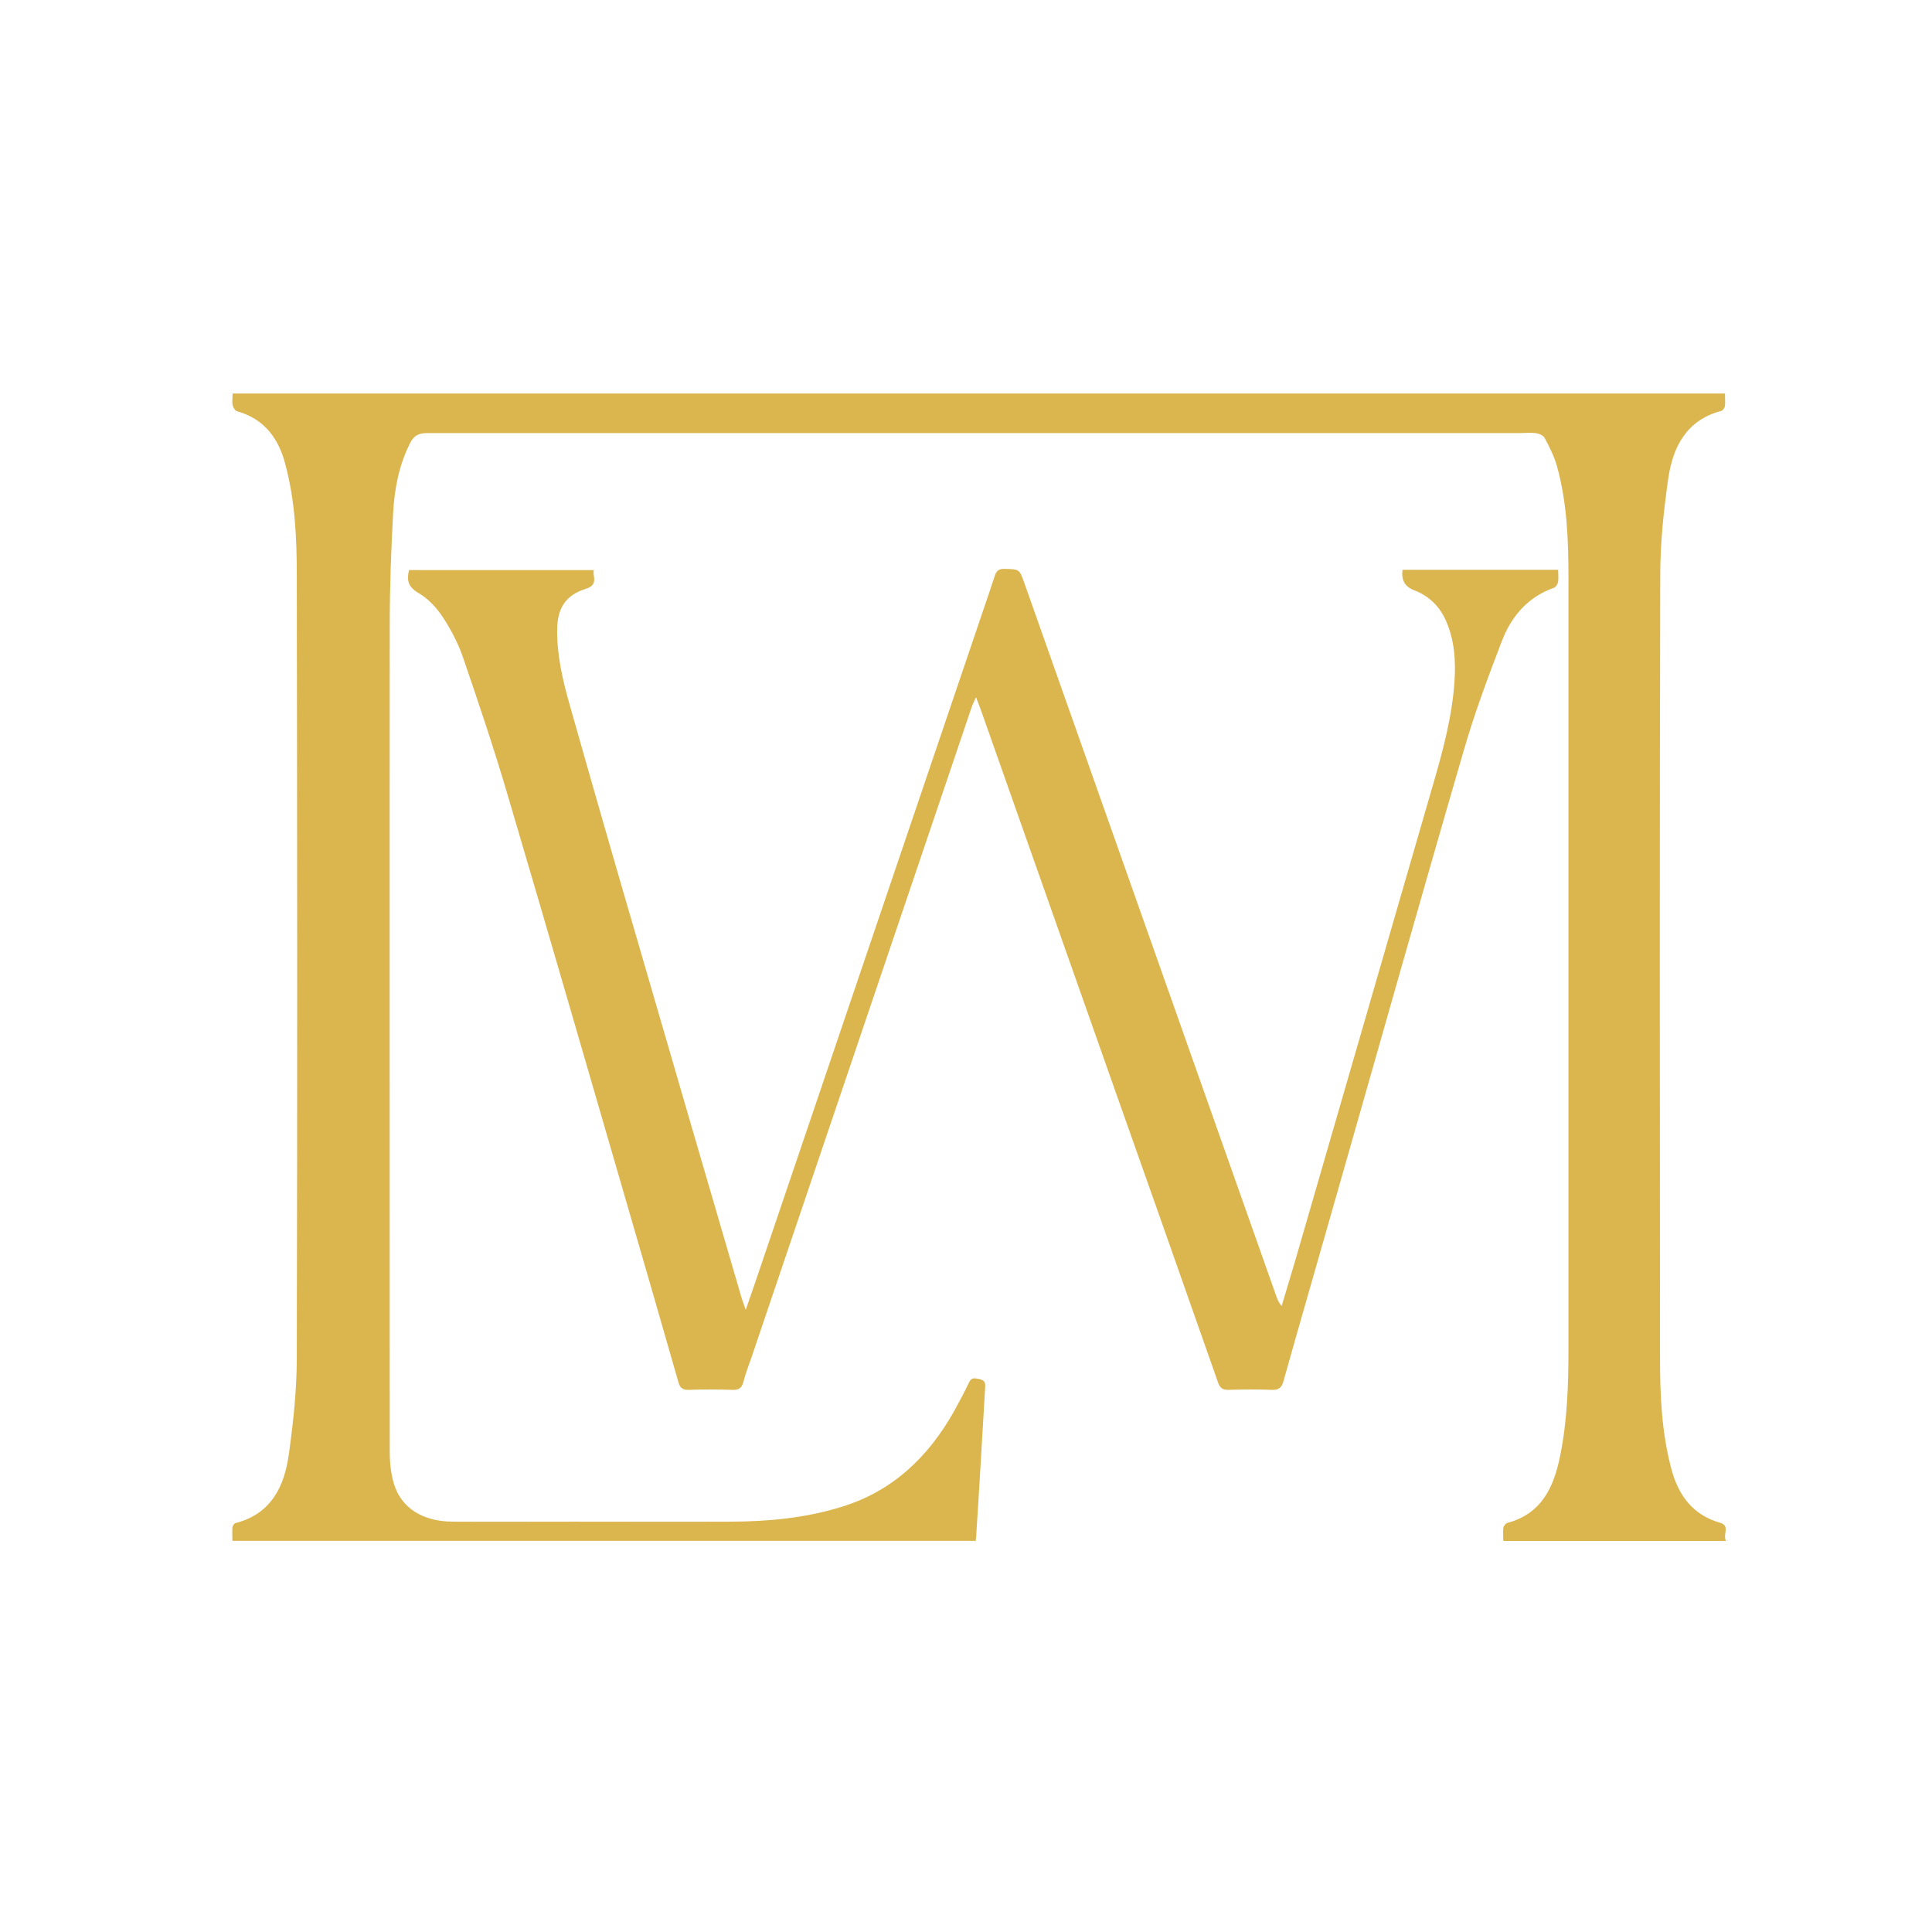
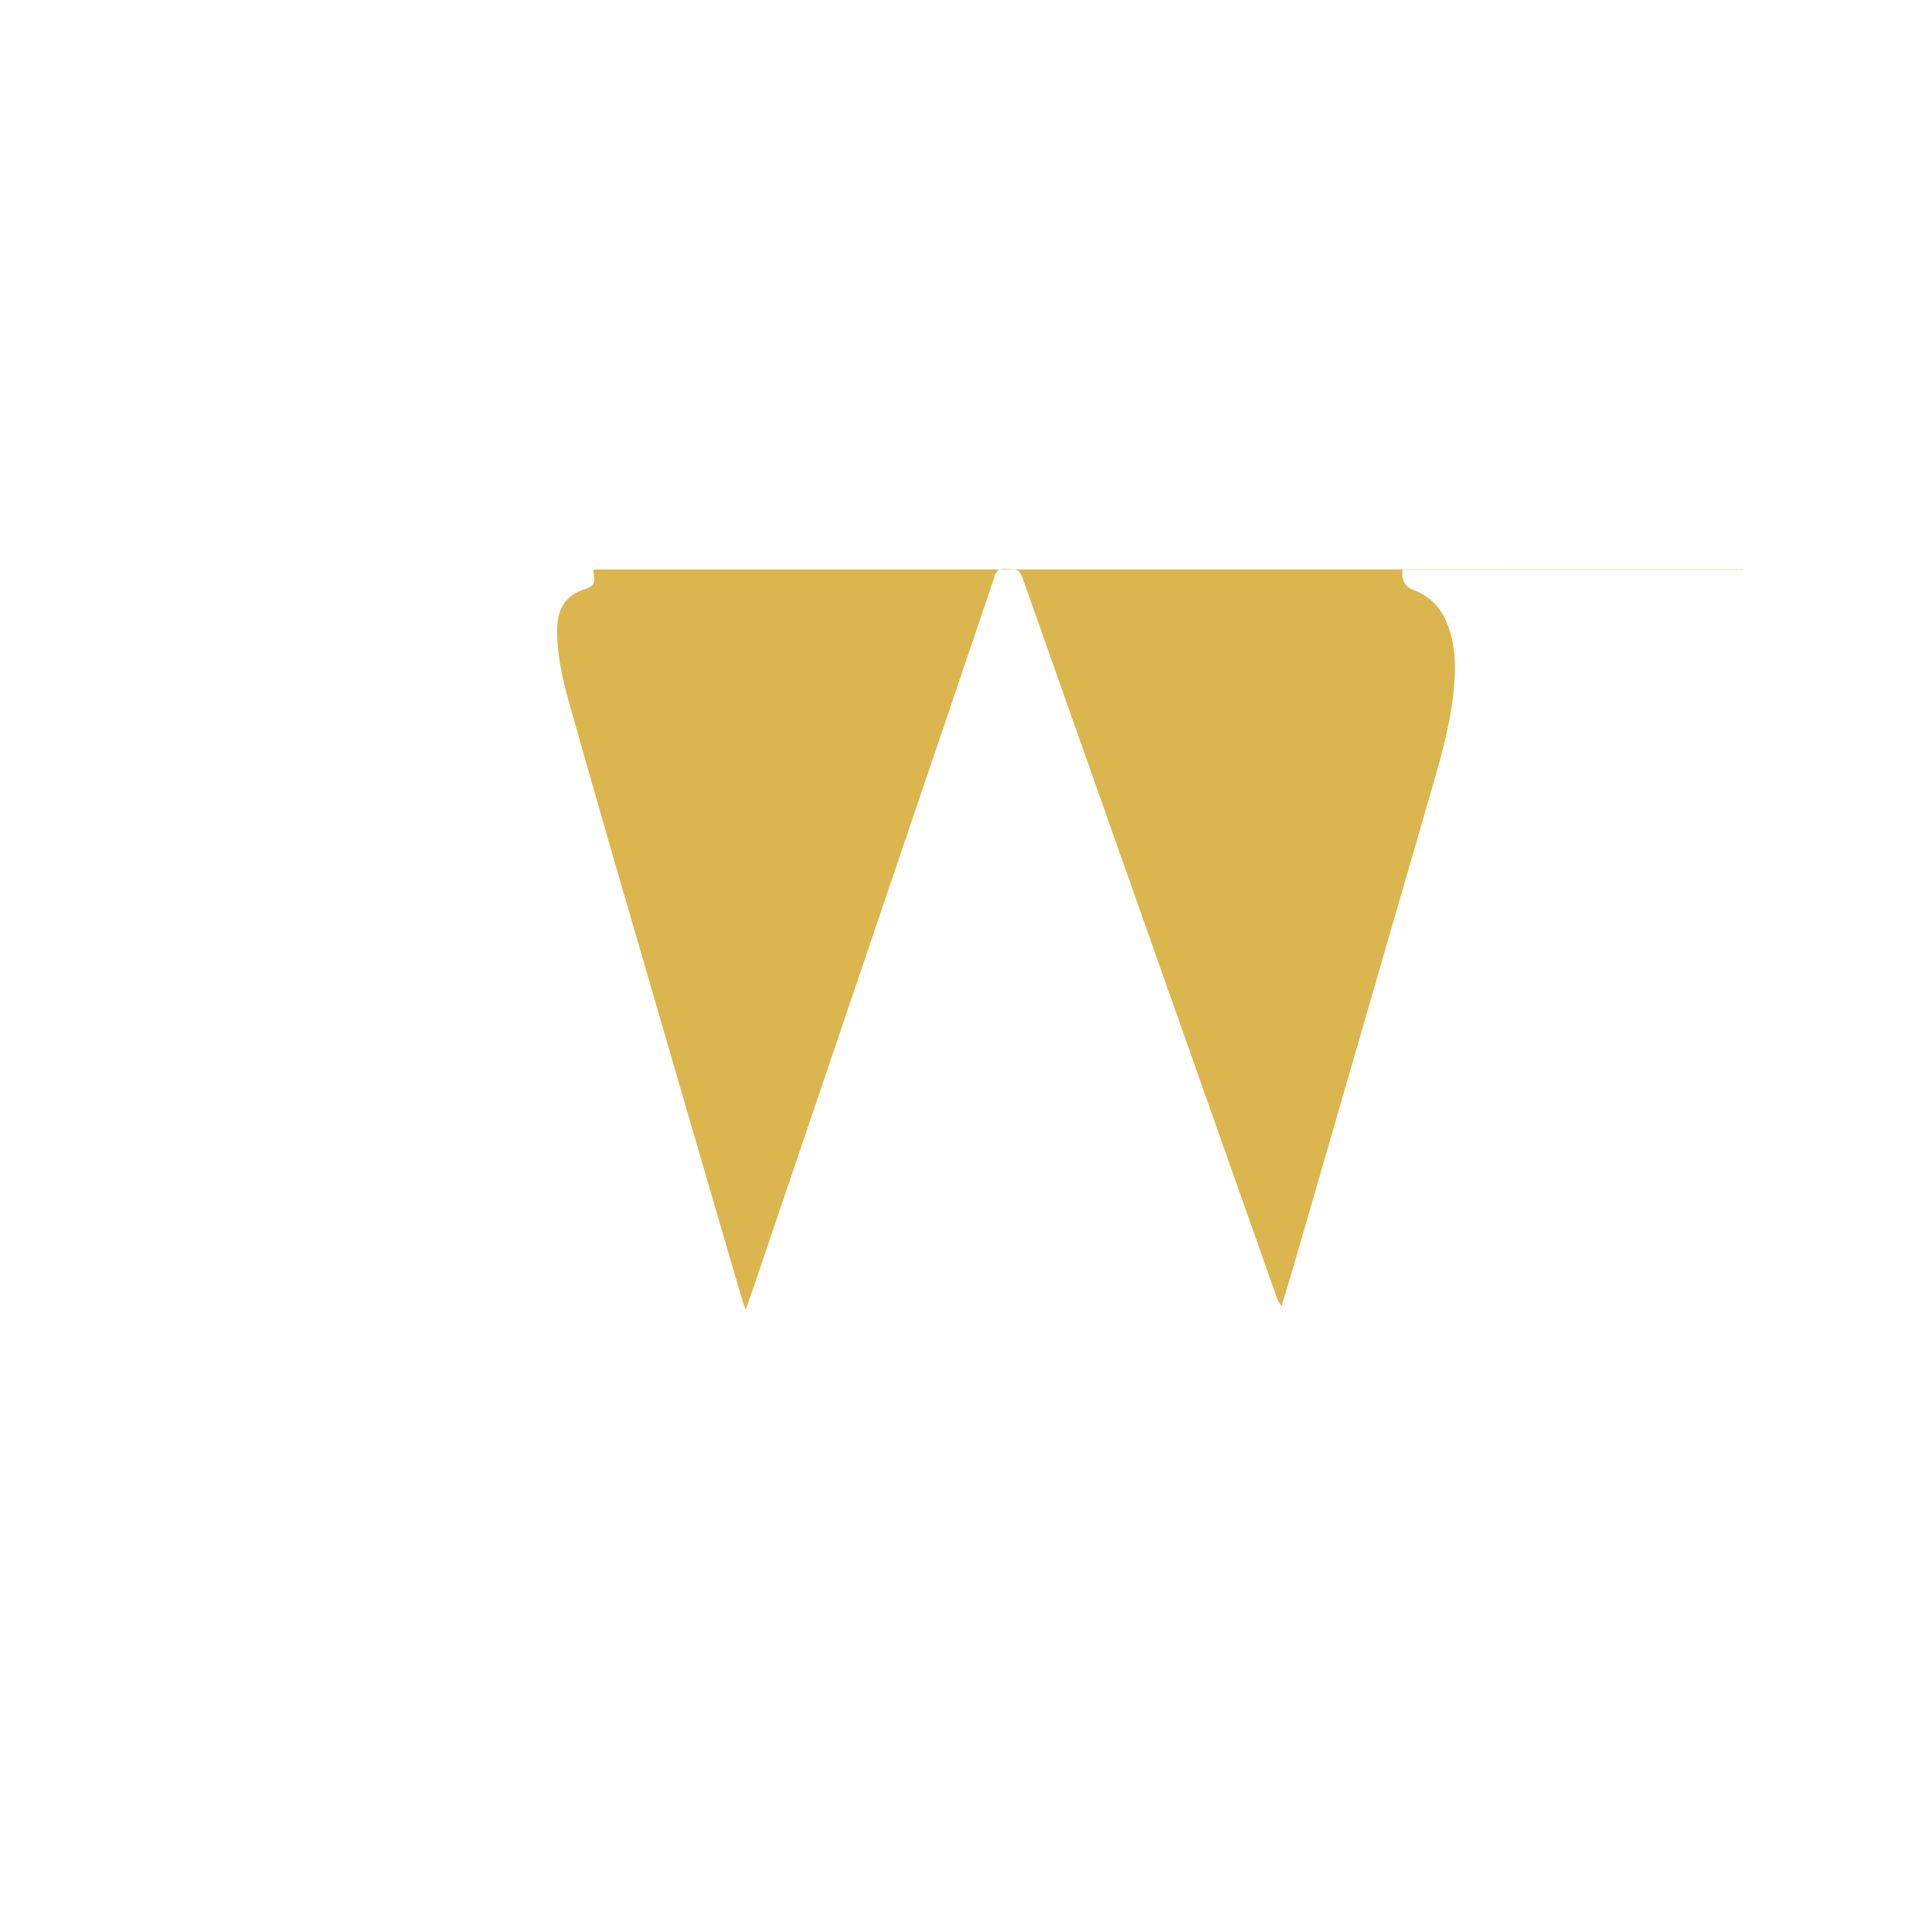
<svg xmlns="http://www.w3.org/2000/svg" id="a" viewBox="0 0 180 180">
  <g id="b">
-     <path d="M90.83,143.56H21.65c0-.43-.02-.84,0-1.23,0-.15.17-.41.3-.43,3.34-.86,4.56-3.44,4.97-6.48.41-2.95.73-5.94.73-8.91.06-24.3.04-48.59,0-72.89,0-3.44-.15-6.87-1.03-10.22-.6-2.45-1.92-4.35-4.52-5.08-.19-.04-.39-.37-.43-.58-.06-.32,0-.69,0-1.08h139.04c0,.39.04.77,0,1.16-.02.17-.19.43-.37.47-3.23.86-4.48,3.36-4.91,6.28-.43,2.99-.75,6.03-.75,9.06-.06,24.3-.04,48.59-.02,72.89,0,3.46.15,6.93,1.05,10.31.65,2.45,1.96,4.3,4.54,5.04.99.28.22,1.1.56,1.7h-20.75c0-.41-.04-.82,0-1.21.02-.17.22-.43.37-.47,3.23-.86,4.35-3.38,4.93-6.28.67-3.31.77-6.67.77-10.03V53.84c0-3.51-.13-7.04-1.08-10.44-.26-.9-.69-1.76-1.14-2.6-.13-.24-.54-.41-.84-.45-.52-.06-1.05,0-1.57,0H39.79c-.84,0-1.27.28-1.61.99-1.01,2.02-1.42,4.17-1.55,6.39-.19,3.51-.32,7.02-.32,10.52-.02,25.67,0,51.35,0,77.02,0,.99.11,2.02.39,2.97.69,2.26,2.67,3.51,5.47,3.53,3.74.02,7.49,0,11.21,0,4.93,0,9.83.02,14.76,0,3.49-.02,6.95-.34,10.33-1.4,4.71-1.46,8.01-4.63,10.39-8.84.49-.9.99-1.81,1.42-2.73.22-.47.52-.41.93-.32.39.09.6.19.58.69-.19,3.16-.37,6.31-.56,9.47-.09,1.38-.17,2.75-.26,4.13,0,.3-.04.58-.09.9l-.04-.11Z" style="fill:#dbb64e;" />
-     <path d="M55.3,53.06c0,.26,0,.45.04.65.11.67-.15.97-.8,1.16-1.79.58-2.58,1.72-2.63,3.68-.04,2.41.49,4.73,1.14,7.02,2.07,7.32,4.17,14.63,6.31,21.95,3.23,11.15,6.5,22.32,9.75,33.46.09.28.19.56.37,1.05.65-1.85,1.21-3.51,1.76-5.14,6.78-19.97,13.54-39.94,20.32-59.91.37-1.1.75-2.17,1.1-3.27.15-.49.37-.73.93-.71,1.38.04,1.38,0,1.85,1.33,7.83,22.17,15.67,44.35,23.5,66.52.11.28.22.56.47.82.41-1.38.82-2.73,1.23-4.11,4.3-14.87,8.61-29.72,12.91-44.59.9-3.1,1.74-6.22,1.96-9.47.13-2,0-3.96-.86-5.81-.62-1.31-1.61-2.22-2.97-2.73-.8-.32-1.14-.94-1.01-1.87h14.5c0,.37.04.75,0,1.1-.04.22-.22.52-.41.58-2.43.86-3.96,2.67-4.84,4.97-1.29,3.36-2.56,6.76-3.55,10.2-4.07,13.97-8.01,27.98-12.01,41.97-1.59,5.6-3.21,11.17-4.78,16.76-.17.62-.43.84-1.08.82-1.36-.06-2.71-.04-4.07,0-.56,0-.77-.19-.95-.69-3.36-9.56-6.71-19.09-10.09-28.62-4.02-11.41-8.05-22.81-12.07-34.22-.11-.28-.22-.56-.39-1.01-.17.41-.3.65-.39.9-6.84,20.23-13.71,40.46-20.55,60.69-.26.73-.54,1.46-.73,2.22-.15.54-.41.75-.99.73-1.36-.04-2.71-.06-4.07,0-.62.02-.86-.19-1.01-.77-1.51-5.27-3.03-10.55-4.56-15.8-3.77-12.96-7.51-25.93-11.34-38.87-1.27-4.33-2.71-8.59-4.17-12.85-.45-1.29-1.1-2.54-1.85-3.68-.58-.88-1.36-1.74-2.26-2.26-.97-.56-1.14-1.16-.9-2.15h17.26l-.06-.04Z" style="fill:#dbb64e;" />
+     <path d="M55.3,53.06c0,.26,0,.45.04.65.11.67-.15.97-.8,1.16-1.79.58-2.58,1.72-2.63,3.68-.04,2.41.49,4.73,1.14,7.02,2.07,7.32,4.17,14.63,6.31,21.95,3.23,11.15,6.5,22.32,9.75,33.46.09.28.19.56.37,1.05.65-1.85,1.21-3.51,1.76-5.14,6.78-19.97,13.54-39.94,20.32-59.91.37-1.1.75-2.17,1.1-3.27.15-.49.37-.73.93-.71,1.38.04,1.38,0,1.85,1.33,7.83,22.17,15.67,44.35,23.5,66.52.11.28.22.56.47.82.41-1.38.82-2.73,1.23-4.11,4.3-14.87,8.61-29.72,12.91-44.59.9-3.1,1.74-6.22,1.96-9.47.13-2,0-3.96-.86-5.81-.62-1.31-1.61-2.22-2.97-2.73-.8-.32-1.14-.94-1.01-1.87h14.5h17.26l-.06-.04Z" style="fill:#dbb64e;" />
  </g>
</svg>